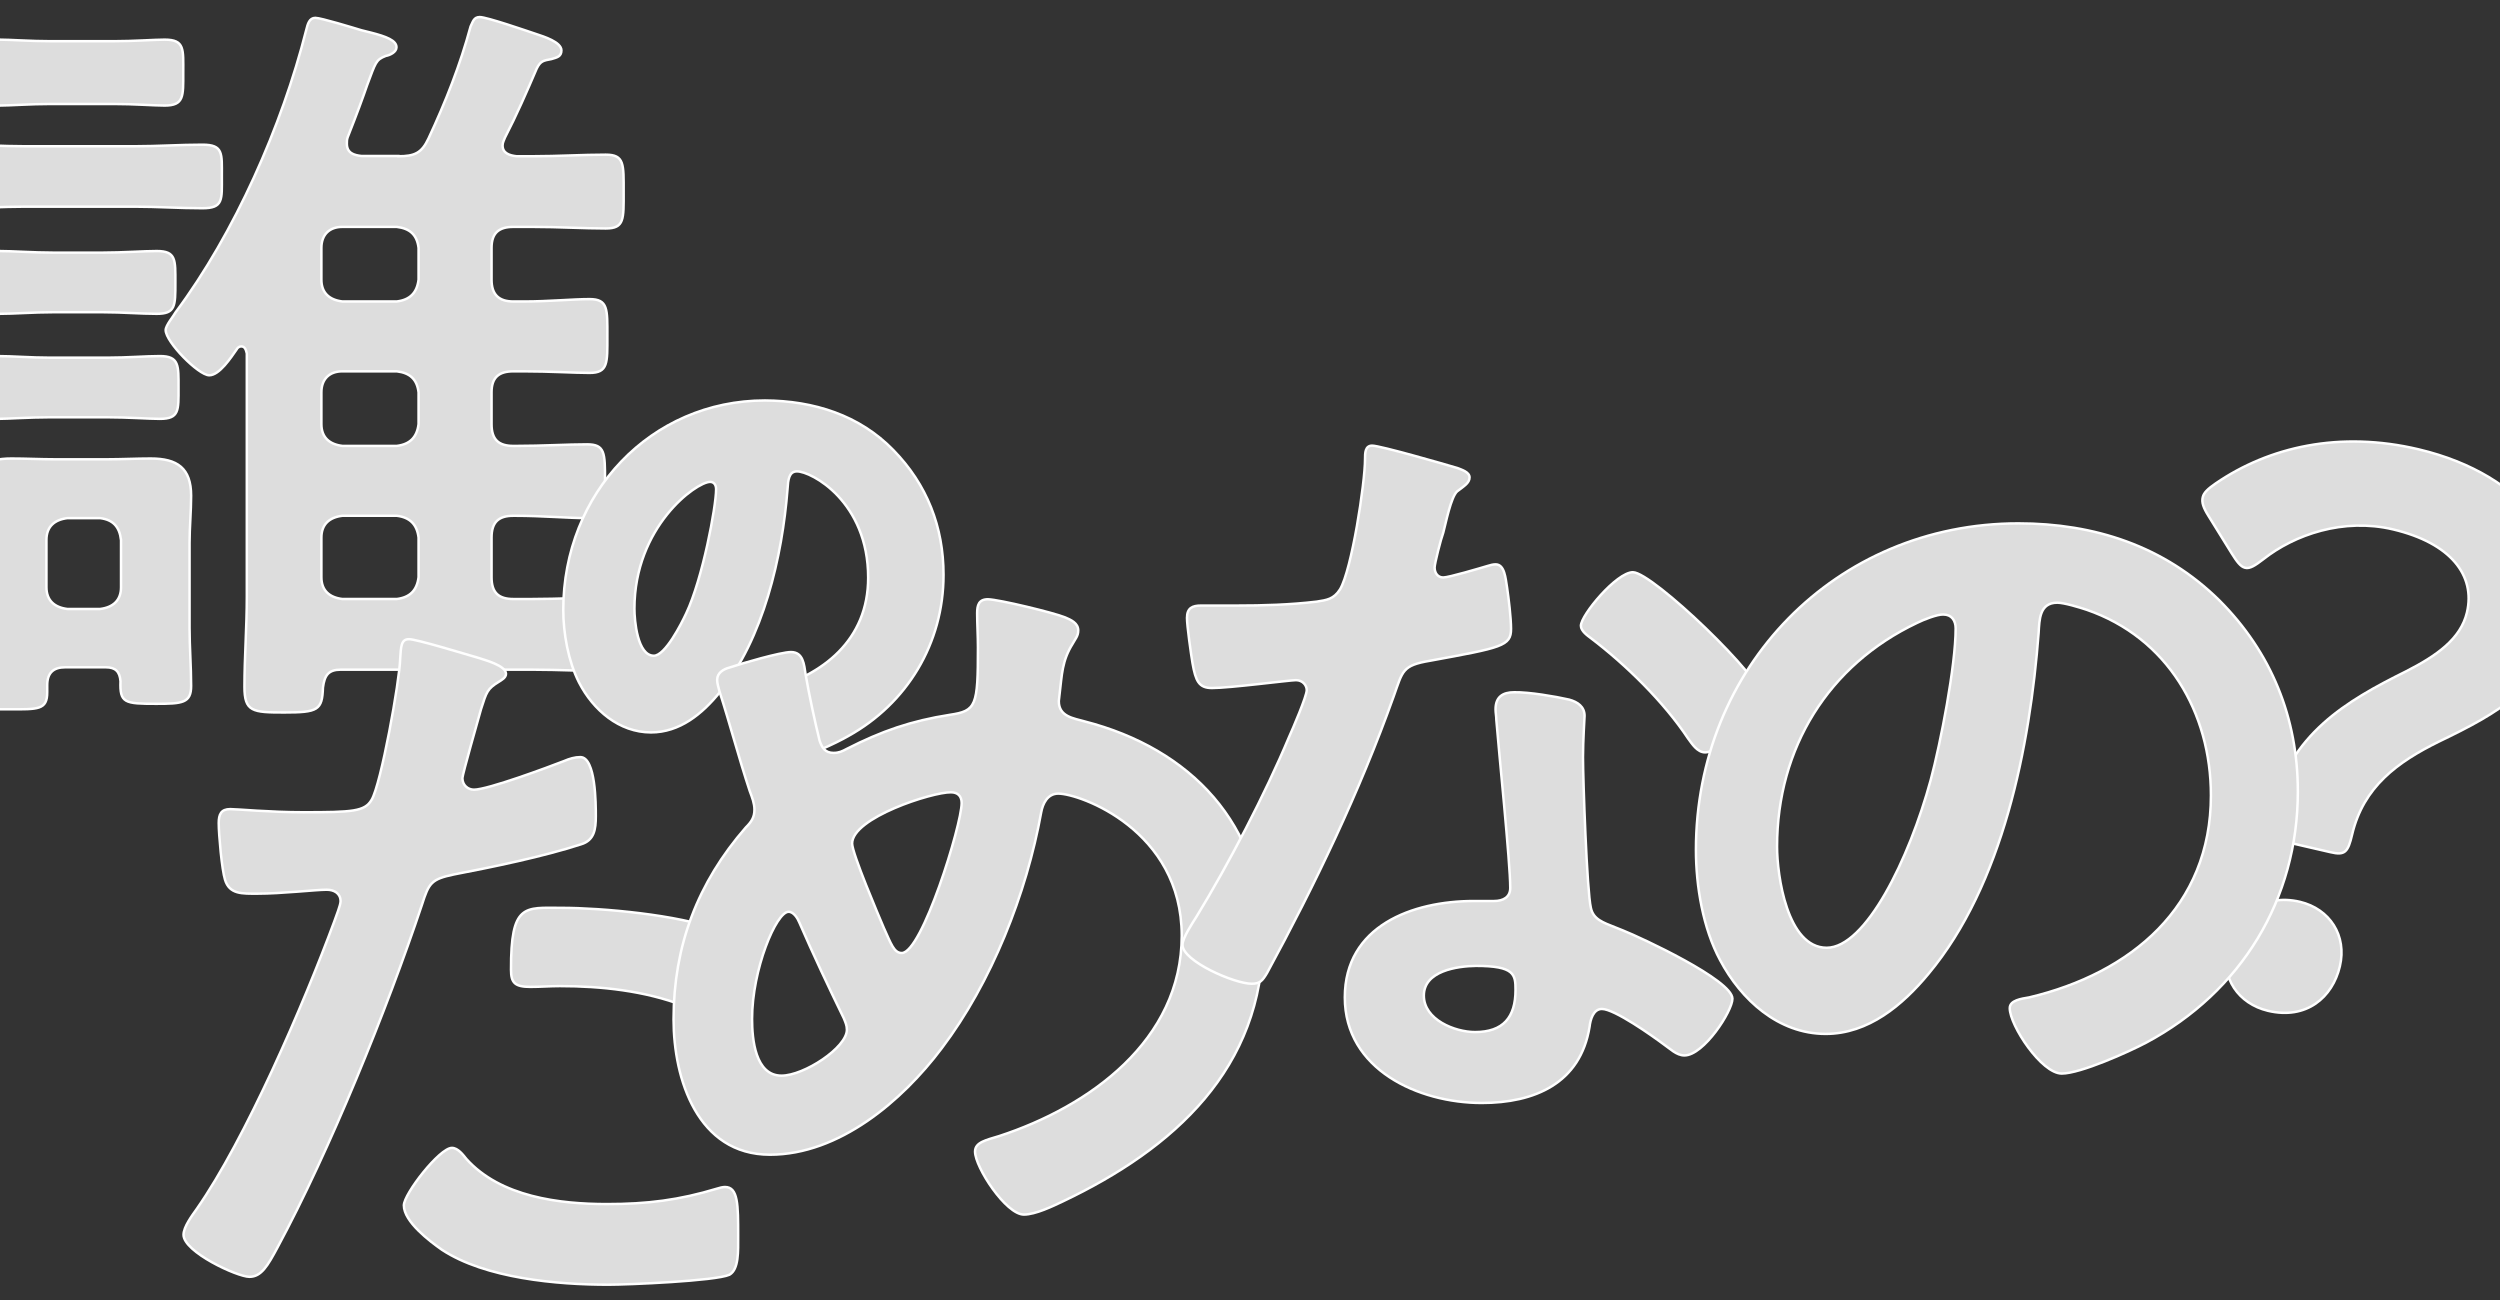
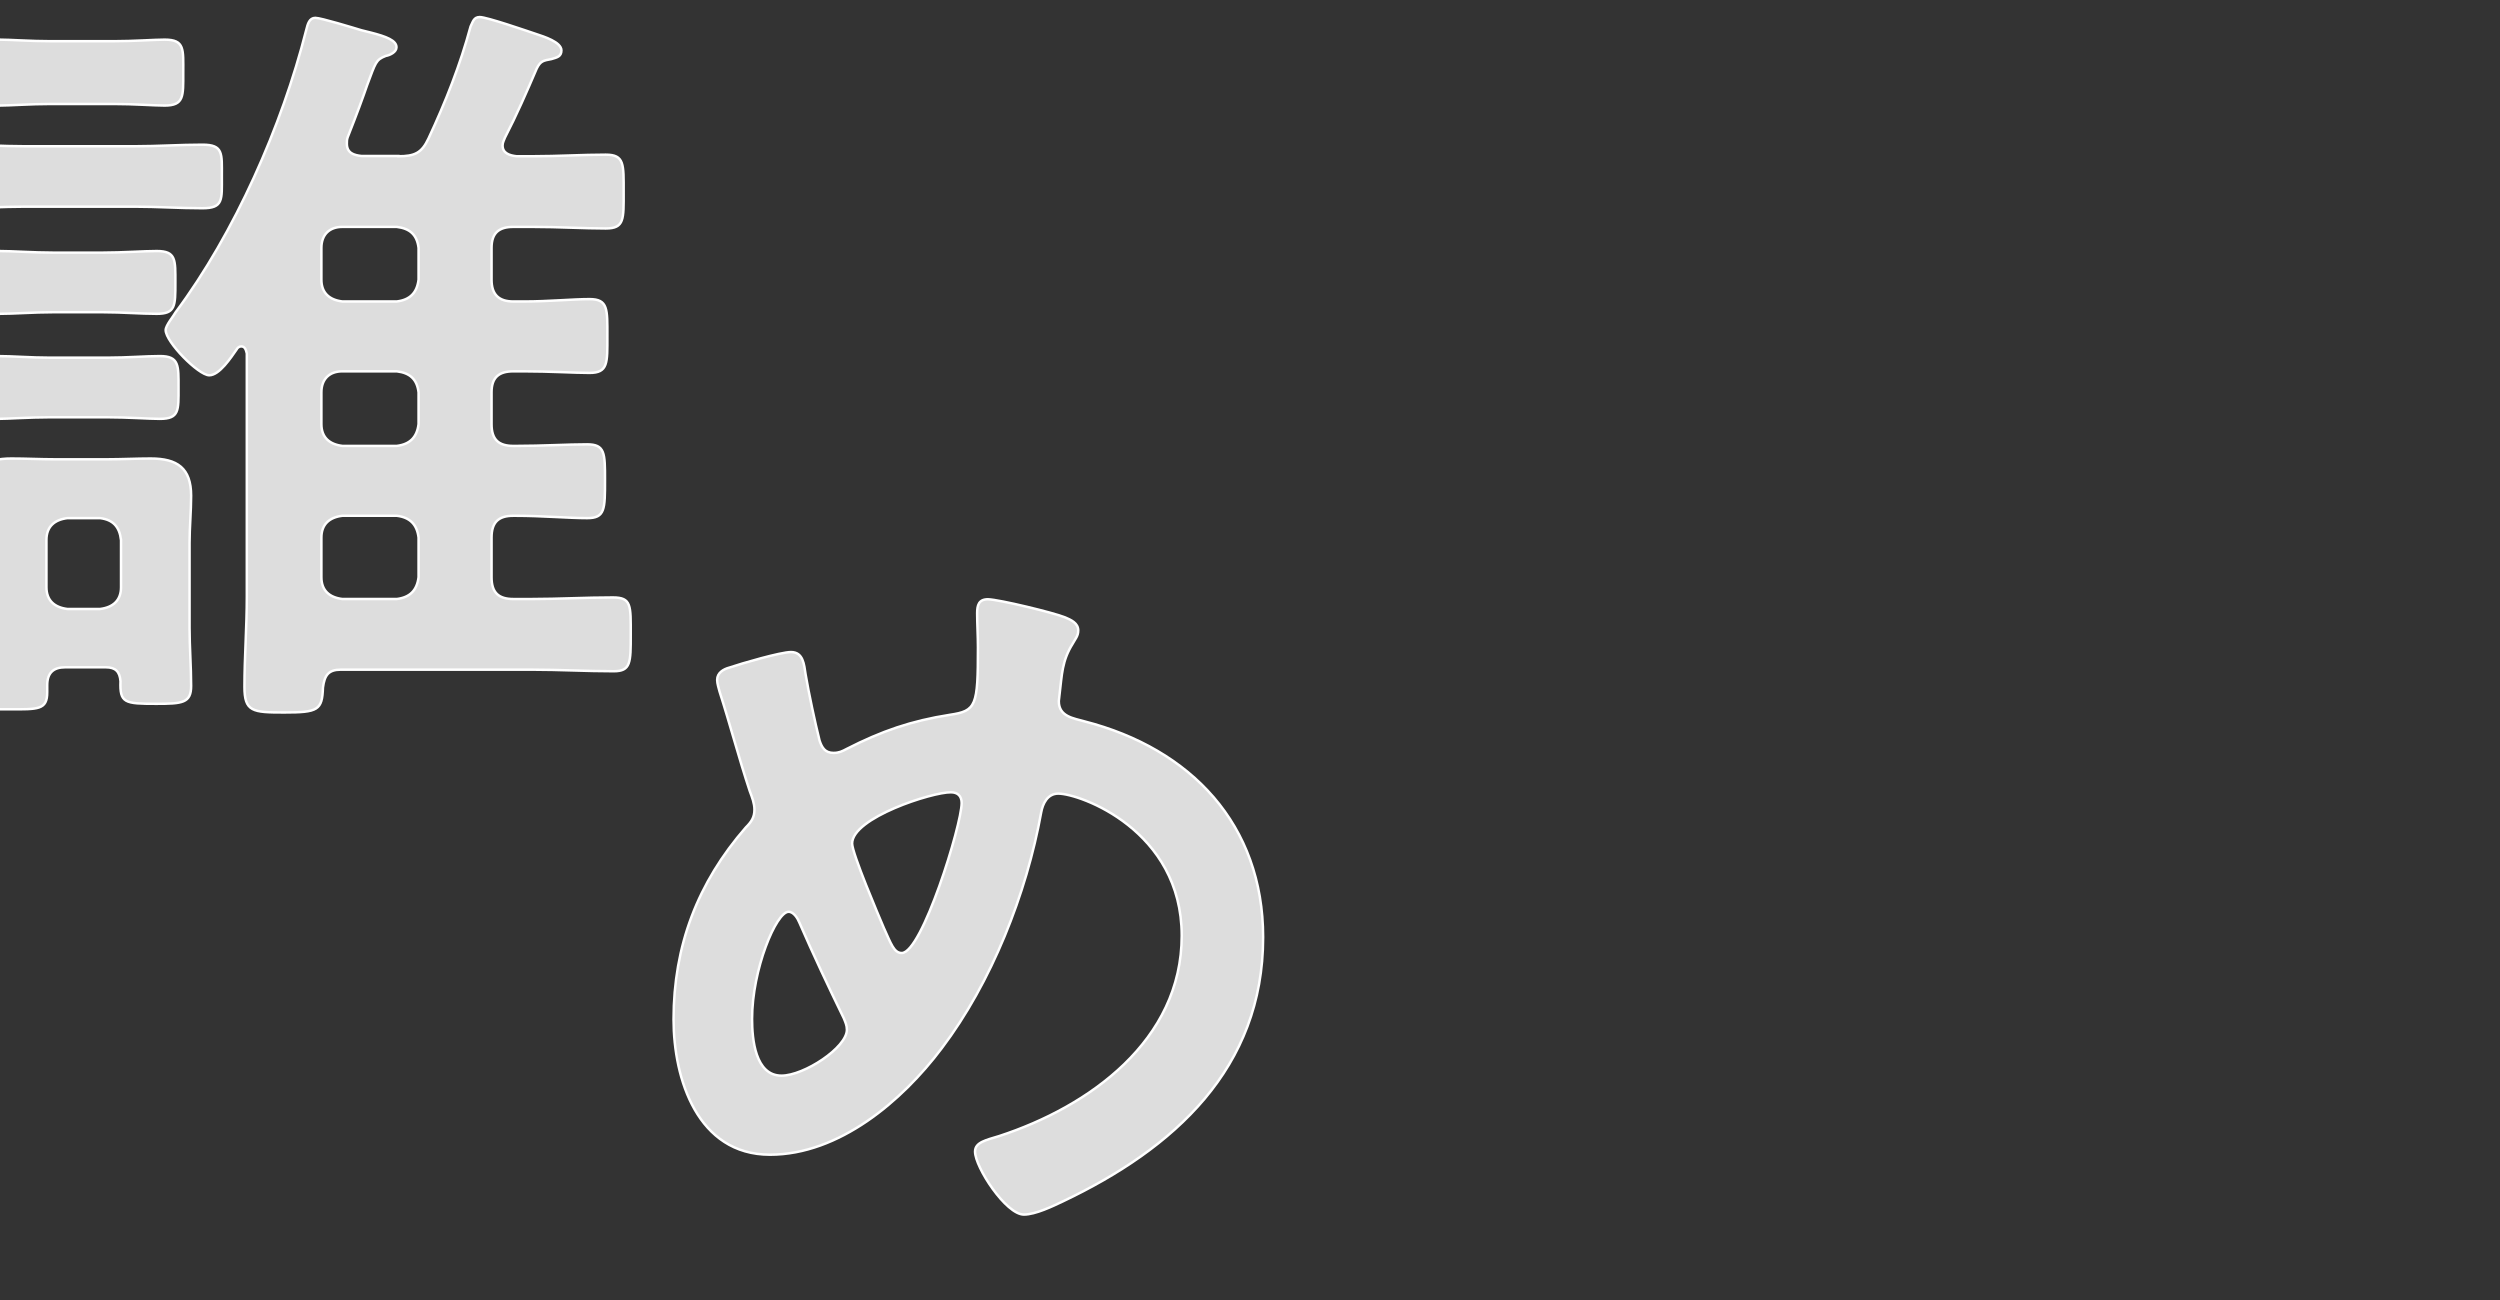
<svg xmlns="http://www.w3.org/2000/svg" version="1.1" id="レイヤー_1" x="0px" y="0px" viewBox="0 0 1000 519.998" style="enable-background:new 0 0 1000 519.998;" xml:space="preserve">
  <rect x="0" y="0" width="1000" height="519.998" fill="#333333" stroke="none" />
  <style type="text/css">
	.st0{fill:#DDDDDD;stroke:#FFFFFF;stroke-miterlimit:10;}
</style>
  <g>
-     <path class="st0" d="M913.039,336.457c-6.093-1.471-6.513-3.466-4.517-11.975c7.353-30.883,29.938-44.014,53.783-55.884   c12.395-6.303,21.955-13.026,24.476-23.635c3.466-14.811-6.513-27.732-29.518-33.194c-19.959-4.727-39.497,2.101-51.998,11.975   c-3.151,2.416-5.357,3.887-7.248,3.361c-1.786-0.42-3.256-2.416-5.357-5.778l-9.244-14.916c-2.101-3.361-2.836-5.462-2.311-7.563   c0.42-1.786,2.101-3.361,5.147-5.462c21.429-14.706,49.687-21.114,81.2-13.656c43.279,10.294,63.237,40.233,56.515,69.015   c-6.198,26.051-23.95,36.136-48.426,47.901c-16.597,8.194-30.148,18.068-34.665,37.081c-1.681,7.248-2.941,8.509-8.719,7.143   L913.039,336.457z M935.939,386.564c-2.941,12.395-13.341,21.429-28.783,17.753c-11.765-2.836-18.908-13.131-16.177-24.896   c3.151-13.341,14.181-22.165,28.993-18.698C931.842,363.559,938.881,374.168,935.939,386.564z" />
-   </g>
+     </g>
  <g>
    <path class="st0" d="M9.856,82.666c-9.034,0-18.068,0.63-26.997,0.63c-8.089,0-8.089-3.151-8.089-12.711   c0-9.664,0-12.711,8.089-12.711c9.034,0,18.068,0.63,26.997,0.63h44.119c9.034,0,18.068-0.63,26.997-0.63   c8.404,0,7.773,3.467,7.773,12.711c0,9.349,0.63,12.711-7.773,12.711c-9.034,0-18.068-0.63-26.997-0.63H9.856z M26.033,266.917   c-4.622,0-7.143,2.206-7.143,7.143v2.836c0,7.143-3.677,6.828-15.232,6.828c-11.765,0-15.232,0-15.232-6.828   c0-7.773,0.63-15.547,0.63-23.32V217.23c0-6.198-0.315-12.711-0.315-18.908c0-11.24,5.252-14.916,15.862-14.916   c5.883,0,11.45,0.315,17.438,0.315h20.799c5.883,0,11.765-0.315,17.438-0.315c10.61,0,16.177,3.782,16.177,14.916   c0,6.198-0.63,12.711-0.63,18.908v33.825c0,7.773,0.63,15.547,0.63,23.32c0,6.828-3.467,7.143-13.971,7.143   c-12.711,0-14.601-0.315-14.286-9.034c-0.315-3.782-1.891-5.567-5.883-5.567L26.033,266.917L26.033,266.917z M19.836,166.913   c-8.089,0-16.492,0.63-20.799,0.63c-7.458,0-7.143-3.467-7.143-12.395c0-9.349-0.315-12.711,7.143-12.711   c5.883,0,13.341,0.63,20.799,0.63h23.32c7.773,0,15.232-0.63,20.799-0.63c7.773,0,7.458,3.782,7.458,12.711   c0,9.034,0.315,12.395-7.458,12.395c-4.622,0-12.711-0.63-20.799-0.63H19.836z M21.096,124.895c-7.773,0-15.232,0.63-21.429,0.63   c-7.458,0-7.458-3.151-7.458-12.395c0-9.349,0-12.711,7.458-12.711c5.567,0,13.656,0.63,21.429,0.63h20.169   c7.773,0,16.177-0.63,21.429-0.63c7.773,0,7.458,3.467,7.458,12.711c0,9.349,0,12.395-7.458,12.395   c-6.513,0-13.656-0.63-21.429-0.63H21.096z M20.466,41.594c-8.404,0-16.492,0.63-20.799,0.63c-7.458,0-7.143-3.467-7.143-13.026   c0-9.979-0.315-13.341,7.143-13.341c4.307,0,12.711,0.63,20.799,0.63h24.896c8.089,0,16.492-0.63,20.484-0.63   c8.089,0,7.458,3.782,7.458,13.341c0,9.349,0.315,13.026-7.458,13.026c-4.307,0-12.08-0.63-20.484-0.63H20.466z M48.408,215.969   c-0.63-5.252-3.151-8.089-8.404-8.719H26.979c-5.252,0.63-8.404,3.467-8.404,8.719v18.908c0,5.252,3.151,8.089,8.404,8.719h13.026   c5.252-0.63,8.404-3.467,8.404-8.719V215.969z M159.336,62.498c6.513,0,9.349-1.261,12.08-7.143   c6.828-14.601,12.711-29.518,16.807-44.749c0.945-1.891,1.261-3.782,3.677-3.782c2.836,0,18.908,5.567,22.69,6.828   c2.836,0.945,9.979,3.151,9.979,6.513c0,2.521-1.891,2.836-3.992,3.467c-3.151,0.63-4.307,0.63-5.883,3.782   c-3.992,9.349-8.089,18.698-12.711,27.627c-0.315,0.945-0.945,1.891-0.945,3.151c0,3.151,2.836,3.992,5.567,4.307h6.513   c9.979,0,19.854-0.63,29.203-0.63c7.458,0,7.143,3.782,7.143,14.916c0,10.925,0.315,14.601-7.143,14.601   c-8.719,0-18.908-0.63-29.203-0.63h-7.773c-5.883,0-8.719,2.521-8.719,8.404v12.711c0,5.883,2.836,8.719,8.719,8.719h4.307   c9.664,0,19.539-0.945,26.156-0.945c7.458,0,7.143,3.992,7.143,14.916c0,10.61,0.315,14.601-7.143,14.601   c-5.883,0-16.177-0.63-26.156-0.63h-4.307c-5.883,0-8.719,2.521-8.719,8.404v12.711c0,6.198,2.836,8.719,8.719,8.719h0.945   c10.61,0,20.799-0.63,28.572-0.63c7.143,0,7.143,3.467,7.143,14.286c0,11.765,0,15.232-7.143,15.232s-18.383-0.945-28.572-0.945   h-0.945c-5.883,0-8.719,2.521-8.719,8.719v15.862c0,6.198,2.836,8.719,8.719,8.719h7.458c10.61,0,21.429-0.63,32.354-0.63   c7.458,0,7.143,3.151,7.143,14.916c0,11.24,0,14.601-6.828,14.601c-10.925,0-21.744-0.63-32.669-0.63h-76.473   c-4.937,0-6.513,2.206-7.143,7.143c-0.315,9.034-1.891,9.979-15.547,9.979c-12.711,0-15.862-0.315-15.862-10.294   c0-11.765,0.945-23.95,0.945-36.031v-97.272c-0.315-1.261-0.63-2.836-2.206-2.836c-0.945,0-1.576,0.63-1.891,1.261   c-2.206,3.151-6.828,10.294-10.925,10.294c-4.307,0-17.438-13.341-17.438-18.068c0-1.891,3.151-5.567,3.992-7.143   c23.635-31.724,42.544-74.582,52.208-112.819c0.63-2.521,1.261-4.937,3.677-4.937c2.206,0,15.232,3.992,18.383,4.937l3.782,0.945   c6.198,1.576,10.294,3.151,10.294,5.883c0,1.891-2.521,3.151-4.307,3.467c-3.992,1.576-3.992,2.521-7.458,11.765   c-1.576,4.622-3.992,11.24-7.773,20.799c-0.315,0.945-0.315,1.576-0.315,2.521c0,3.782,2.836,4.622,5.883,4.937h14.706V62.498z    M128.558,111.869c0,5.252,3.151,8.089,8.404,8.719h21.744c5.252-0.63,8.089-3.467,8.719-8.719V99.159   c-0.63-5.252-3.467-7.773-8.719-8.404h-21.744c-5.252,0-8.404,3.151-8.404,8.404V111.869z M128.558,169.644   c0,5.252,3.151,8.089,8.404,8.719h21.744c5.252-0.63,8.089-3.467,8.719-8.719v-12.711c-0.63-5.252-3.467-7.773-8.719-8.404h-21.744   c-5.252,0-8.404,3.151-8.404,8.404V169.644z M167.425,215.024c-0.63-5.252-3.467-8.089-8.719-8.719h-21.744   c-5.252,0.63-8.404,3.467-8.404,8.719v15.862c0,5.252,3.151,8.089,8.404,8.719h21.744c5.252-0.63,8.089-3.467,8.719-8.719V215.024z   " />
  </g>
  <g>
-     <path class="st0" d="M357.348,180.044c13.446,13.761,20.064,30.673,20.064,49.897c0,27.417-14.601,51.472-38.132,64.498   c-4.727,2.731-17.227,8.719-22.585,8.719c-6.618,0-16.702-17.858-16.702-23.32c0-1.786,1.681-2.521,7.248-3.887   c21.955-5.778,40.022-19.959,40.022-44.855c0-30.463-22.69-42.544-28.467-42.544c-3.256,0-3.572,3.467-3.782,7.038   c-2.101,26.997-9.664,59.981-27.102,81.305c-7.038,8.719-16.072,16.072-27.522,16.072c-12.711,0-23.11-8.929-28.783-19.959   c-4.307-8.509-6.303-19.644-6.303-29.098c0-46.64,35.085-83.721,80.675-83.721C325.519,160.295,343.797,166.073,357.348,180.044z    M253.772,243.491c0,4.622,1.156,18.803,7.773,18.803c4.517,0,11.03-12.816,12.921-16.912   c6.618-13.971,11.975-42.754,11.975-49.687c0-1.576-0.735-2.941-2.416-2.941C278.353,192.859,253.772,210.717,253.772,243.491z" />
-   </g>
+     </g>
  <g>
-     <path class="st0" d="M190.955,263.03c2.836,0.945,11.45,3.151,11.45,6.513c0,1.576-1.891,2.521-2.836,3.151   c-4.622,2.836-4.937,3.992-7.143,10.925c-0.945,3.466-7.458,26.156-7.458,27.627c0,2.836,2.206,4.622,4.622,4.622   c5.567,0,29.833-9.034,36.031-11.45c2.206-0.945,4.307-1.576,6.513-1.576c6.198,0,6.198,18.908,6.198,23.635   c0,5.252-0.63,9.664-5.883,11.24c-15.232,4.937-35.085,9.034-50.947,12.08c-9.034,1.891-9.979,3.466-12.711,12.08   c-13.971,41.913-36.976,98.533-57.775,137.085c-3.992,7.458-6.513,11.765-11.24,11.765c-4.937,0-26.366-9.979-26.366-16.807   c0-3.151,3.467-7.773,5.252-10.294c19.538-27.942,42.859-82.041,55.044-115.025c0.63-1.891,2.521-6.513,2.521-8.089   c0-3.151-2.521-4.622-5.567-4.622c-4.307,0-18.068,1.576-27.627,1.576c-6.198,0-11.24,0.315-13.026-5.567   c-1.261-3.992-2.521-18.068-2.521-22.69c0-3.466,0.945-5.567,4.622-5.567c2.836,0,15.862,1.261,29.203,1.261   c19.854,0,24.581-0.315,27.312-4.937c3.782-6.198,11.24-47.586,11.45-56.515c0.315-4.622,0.315-7.773,3.467-7.773   C166.374,255.572,186.858,261.874,190.955,263.03z M186.543,463.562c13.656,15.232,37.291,18.068,56.199,18.068   c16.177,0,28.888-1.576,44.119-6.198c0.945-0.315,2.206-0.63,3.151-0.63c5.252,0,5.252,7.143,5.252,19.539   c0,6.198,0.315,13.341-3.466,15.547c-5.567,2.521-40.758,3.992-48.531,3.992c-20.484,0-49.056-2.521-66.494-13.971   c-4.937-3.466-15.232-11.24-15.232-17.753c0-4.622,14.286-23.005,19.223-23.005C183.182,459.15,185.283,461.986,186.543,463.562z    M224.465,363.138c16.492,0,46.955,2.836,62.502,8.719c2.836,0.945,4.307,2.836,4.307,6.198c0,4.622-3.782,17.438-5.883,21.744   c-1.261,2.836-2.521,3.992-5.567,3.992c-2.206,0-4.307-0.63-6.513-1.576c-15.547-5.883-32.669-7.773-49.371-7.773   c-3.992,0-7.773,0.315-11.765,0.315c-6.198,0-7.773-1.576-7.773-6.828C204.296,361.248,209.863,363.138,224.465,363.138z" />
-   </g>
+     </g>
  <g>
    <path class="st0" d="M426.047,246.958c2.206,0.945,5.252,2.206,5.252,5.252c0,2.206-1.261,3.467-2.206,5.252   c-4.307,6.828-4.307,12.395-5.252,20.169c0,0.63-0.315,2.206-0.315,2.836c0,6.198,5.883,6.828,10.294,8.089   c42.544,10.925,71.431,41.283,71.431,86.348c0,52.523-35.716,84.562-80.15,105.676c-3.992,1.891-10.925,5.252-15.547,5.252   c-7.143,0-19.539-18.908-19.539-25.211c0-3.782,4.622-4.622,9.664-6.198c36.031-11.765,73.007-38.237,73.007-80.15   c0-42.228-40.758-56.83-49.371-56.83c-4.307,0-6.198,3.992-6.828,7.458c-5.883,32.669-19.854,68.07-39.812,94.436   c-15.862,21.114-41.073,42.544-68.7,42.544c-28.888,0-38.552-30.148-38.552-54.099c0-29.518,9.664-54.729,28.888-76.788   c2.206-2.206,3.466-3.992,3.466-7.143c0-2.521-0.945-4.937-1.891-7.458c-4.307-13.026-7.773-26.366-12.08-39.812   c-0.315-1.261-0.945-3.151-0.945-4.622c0-2.836,2.521-4.307,4.937-4.937c4.622-1.576,20.484-6.198,24.581-6.198   c4.937,0,5.252,4.937,5.883,9.034c1.261,7.458,3.782,19.223,5.567,26.366c0.945,2.836,2.206,4.937,5.567,4.937   c2.206,0,3.466-0.63,5.252-1.576c13.971-7.143,25.841-11.24,41.283-13.656c10.61-1.576,11.24-3.466,11.24-26.997   c0-4.622-0.315-9.349-0.315-13.656c0-3.151,0.63-5.567,4.307-5.567C399.681,239.815,421.425,245.067,426.047,246.958z    M337.494,407.258c-6.198-12.711-12.08-25.211-17.753-38.237c-0.63-1.576-2.206-4.307-4.307-4.307   c-4.937,0-14.601,23.005-14.601,42.859c0,8.089,1.261,22.69,11.765,22.69c9.034,0,26.156-11.24,26.156-18.383   C338.754,410.094,338.124,408.833,337.494,407.258z M340.855,337.402c0,3.992,10.61,28.888,12.711,33.825   c2.836,6.198,3.992,9.979,7.143,9.979c8.089,0,23.95-51.262,23.95-59.981c0-2.836-1.576-4.307-4.307-4.307   C372.894,316.813,340.855,327.108,340.855,337.402z" />
  </g>
  <g>
-     <path class="st0" d="M582.881,187.187c1.576,0.63,4.937,1.576,4.937,3.782c0,2.206-2.206,3.467-4.937,5.567   c-2.521,2.206-4.622,13.026-5.567,16.492c-0.945,2.521-3.466,12.395-3.466,13.971c0,2.206,1.261,3.992,3.466,3.992   s14.917-3.782,17.753-4.622c0.945-0.315,2.206-0.63,3.151-0.63c3.677,0,3.992,5.567,4.622,9.349   c0.63,4.307,1.576,12.08,1.576,16.492c0,6.828-3.677,7.458-32.354,12.711c-11.24,1.891-10.925,3.992-14.601,14.286   c-13.656,38.237-31.409,75.213-50.632,110.613c-1.891,3.151-2.836,4.307-6.198,4.307c-6.828,0-27.627-9.034-27.627-15.547   c0-2.836,3.992-8.719,5.567-11.24c12.711-20.799,27.627-49.371,36.976-71.746c1.576-3.466,7.143-16.492,7.143-18.908   c0-1.891-1.576-3.992-4.307-3.992c-2.521,0-26.366,3.151-33.615,3.151c-5.252,0-6.513-2.836-7.773-9.979   c-0.63-3.782-2.206-14.916-2.206-18.068c0-3.992,2.206-4.937,5.567-4.937h14.286c10.61,0,21.429-0.315,32.039-1.576   c3.992-0.63,6.828-0.945,9.349-4.937c4.622-7.773,9.979-42.228,9.979-52.208c0-2.206,0-5.252,2.836-5.252   C552.102,178.258,577.944,185.716,582.881,187.187z M627.63,279.837c3.466,0.945,6.198,2.836,6.198,6.513   c0,0.63-0.63,9.979-0.63,16.492c0,9.034,1.576,53.783,3.151,60.296c0.945,4.622,4.937,5.883,9.664,7.773   c0.945,0.315,2.206,0.945,3.151,1.261c7.143,2.836,43.804,19.854,43.804,27.312c0,4.937-11.45,22.69-19.223,22.69   c-3.151,0-5.883-2.836-8.089-4.307c-4.622-3.466-19.854-14.286-24.896-14.286c-3.466,0-4.622,4.307-4.937,7.143   c-3.677,22.69-22.06,30.463-43.174,30.463c-25.211,0-54.729-13.341-54.729-42.228c0-28.572,26.997-38.552,51.577-38.552h8.089   c3.782,0,6.513-1.576,6.513-5.252c0-9.979-4.622-55.044-5.567-67.124c0-1.576-0.315-2.836-0.315-4.307   c0-4.937,2.836-6.828,7.458-6.828C611.558,276.791,622.063,278.577,627.63,279.837z M569.54,398.224   c0,9.664,12.395,14.601,20.484,14.601c11.24,0,16.177-5.883,16.177-16.807c0-6.198-0.315-9.664-15.862-9.664   C582.881,386.459,569.54,388.349,569.54,398.224z M705.364,279.522c0,7.458-17.753,21.429-23.32,21.429   c-3.151,0-5.252-3.466-6.828-5.567c-9.664-14.601-24.896-29.518-38.867-40.127c-1.261-0.945-3.992-2.836-3.992-4.937   c0-4.307,14.286-21.429,20.799-21.429C660.93,228.89,705.364,271.434,705.364,279.522z" />
-   </g>
+     </g>
  <g>
-     <path class="st0" d="M887.723,240.13c20.799,20.799,31.409,46.955,31.409,76.473c0,43.174-22.69,80.15-60.611,100.424   c-7.143,3.782-26.366,12.395-33.825,12.395c-8.089,0-20.799-19.223-20.799-26.156c0-3.151,4.622-3.782,7.773-4.307   c40.758-9.664,72.692-36.346,72.692-80.78c0-33.299-17.438-63.132-49.687-74.267c-2.836-0.945-9.034-2.836-11.765-2.836   c-7.143,0-7.143,6.828-7.458,12.08c-3.466,45.38-14.286,100.739-44.119,136.454c-10.294,12.395-23.95,23.95-41.073,23.95   c-18.908,0-33.825-13.656-42.228-29.518c-6.828-12.711-9.664-29.518-9.664-44.119c0-72.692,55.674-130.572,128.996-130.572   C837.722,209.352,865.664,218.385,887.723,240.13z M766.816,249.164c-35.4,16.807-55.989,50.002-55.989,89.499   c0,11.45,3.992,40.443,19.854,40.443c15.547,0,32.984-35.4,41.598-67.124c3.992-14.917,9.979-45.695,9.979-60.611   c0-3.151-1.576-5.567-4.937-5.567C774.904,245.697,769.337,247.903,766.816,249.164z" />
-   </g>
+     </g>
</svg>